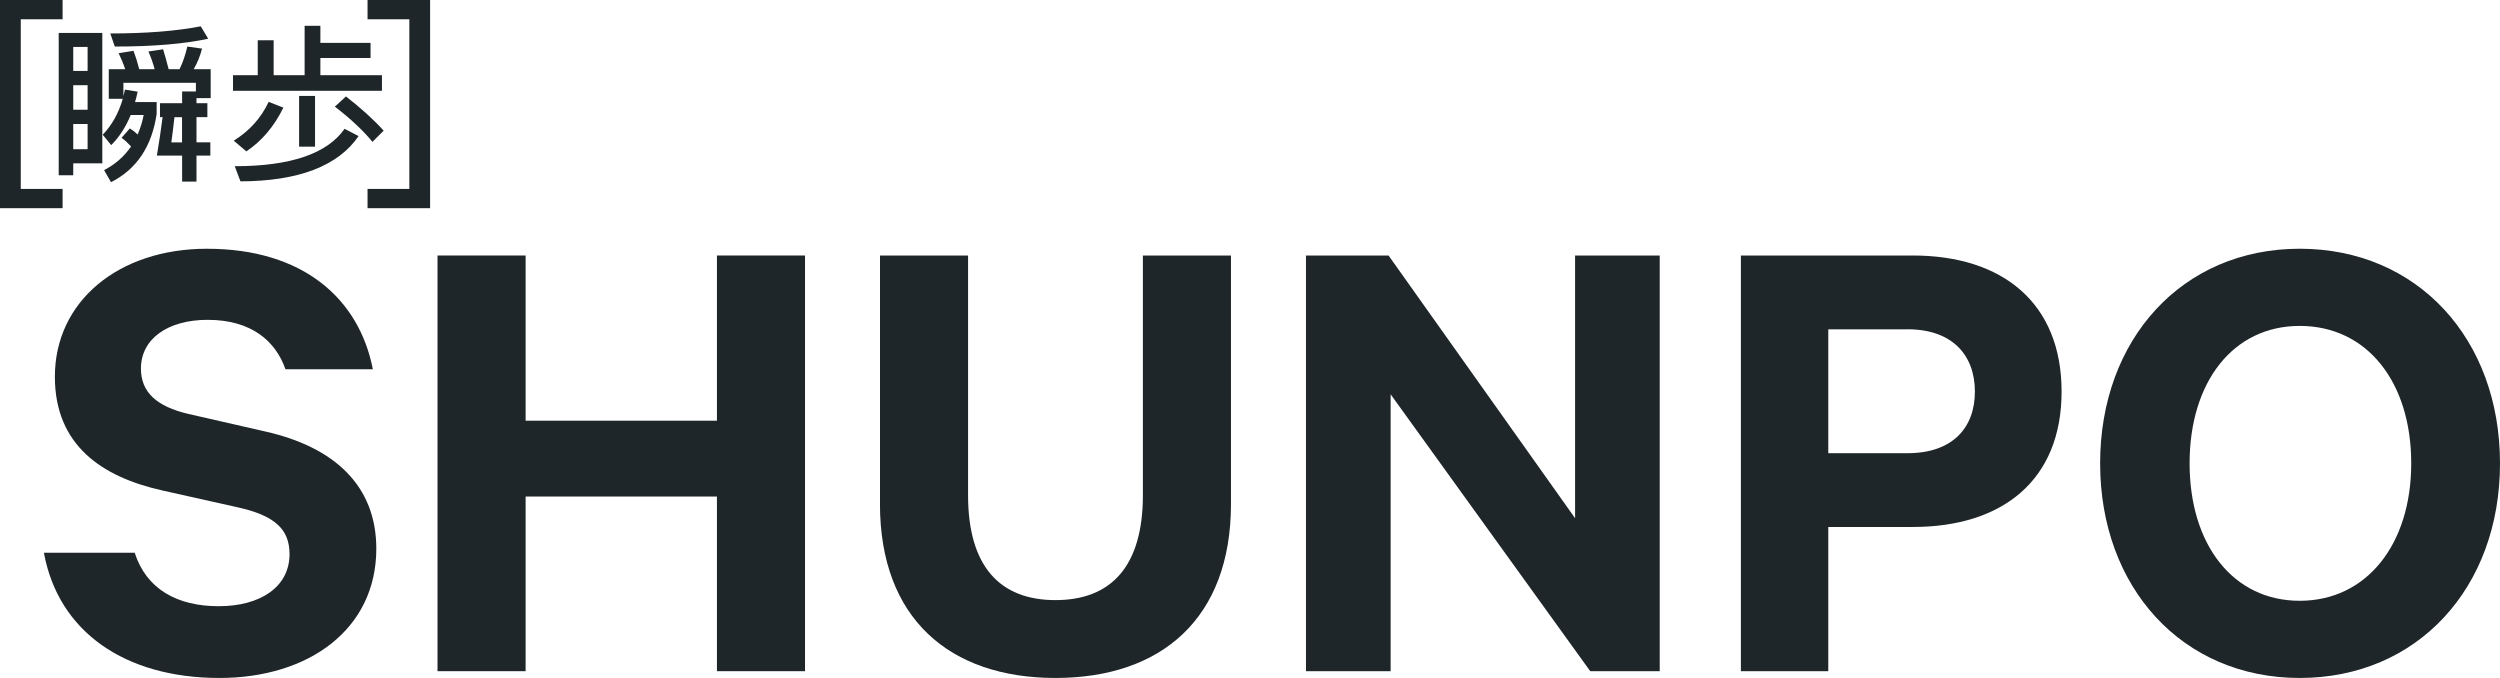
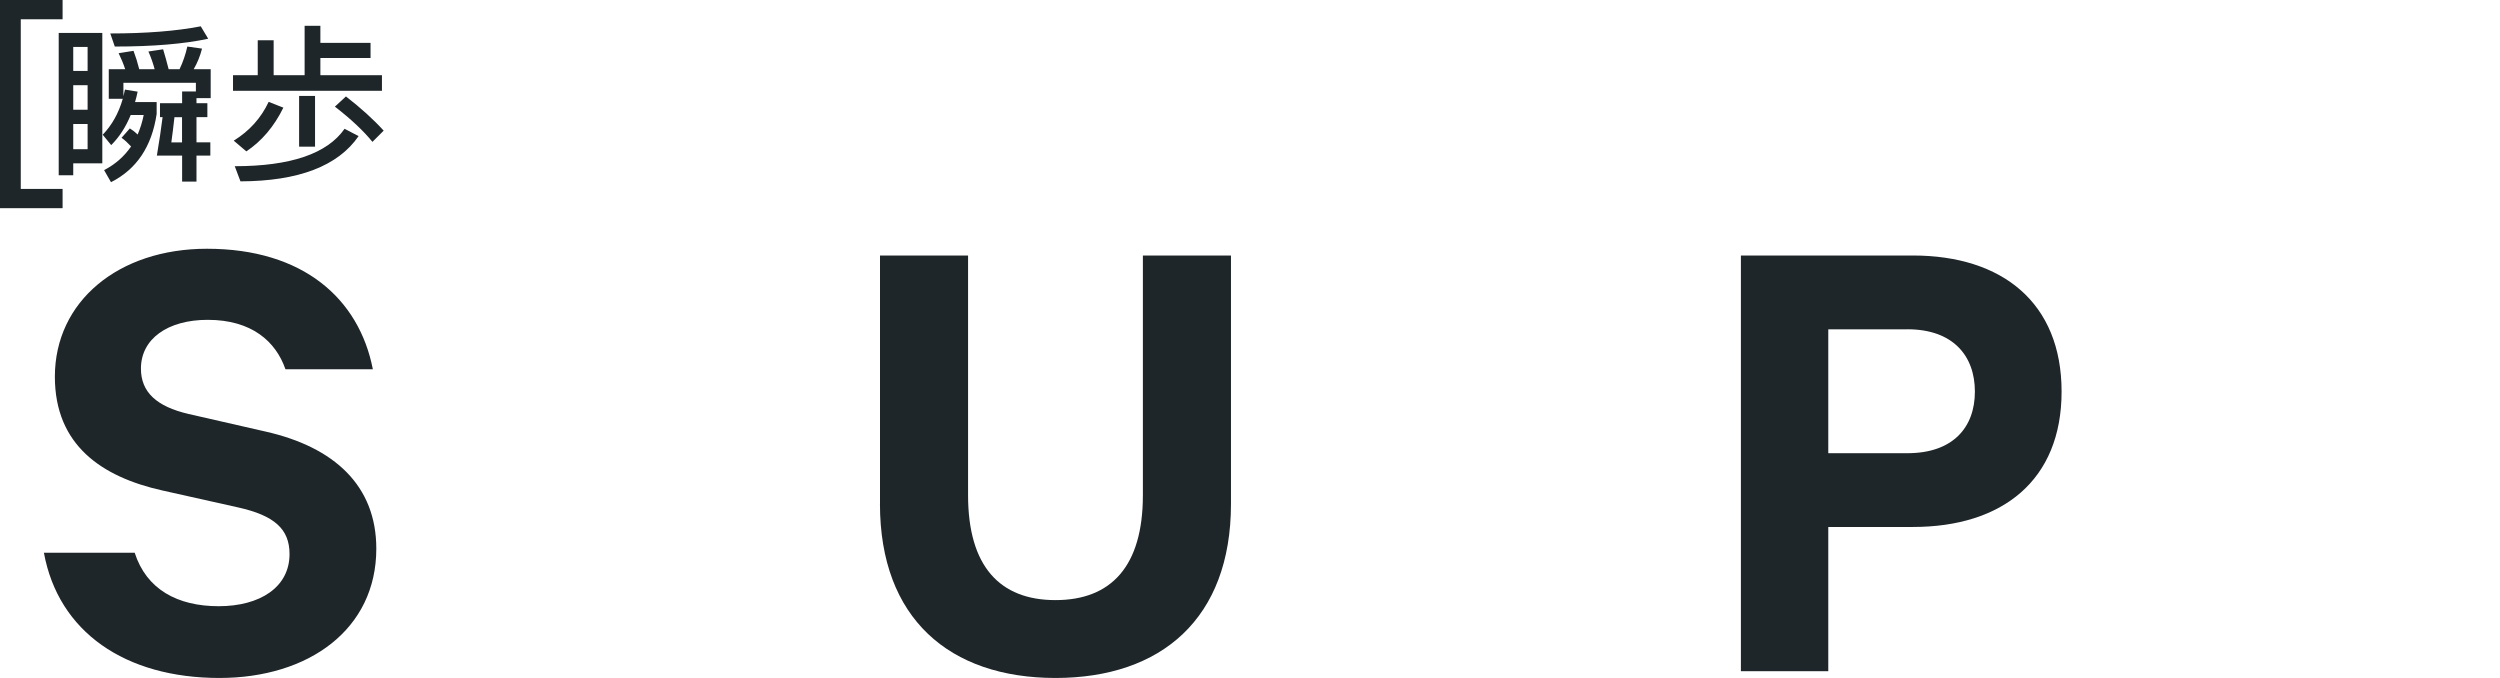
<svg xmlns="http://www.w3.org/2000/svg" width="118" height="32" viewBox="0 0 118 32" fill="none">
  <g clip-path="url(#clip0_324_321)">
    <path d="M6.357 26.088C6.91 27.814 8.372 28.613 10.321 28.613C12.27 28.613 13.666 27.718 13.666 26.152C13.666 24.97 12.952 24.331 11.23 23.948L7.658 23.149C4.799 22.509 2.59 21.008 2.59 17.78C2.59 14.233 5.579 11.741 9.77 11.741C14.318 11.741 16.949 14.106 17.599 17.43H13.474C13.02 16.12 11.882 15.096 9.804 15.096C7.92 15.096 6.652 15.991 6.652 17.398C6.652 18.516 7.399 19.188 8.894 19.538L12.532 20.369C15.781 21.103 17.762 22.925 17.762 25.897C17.762 29.699 14.579 32 10.356 32C5.906 32 2.755 29.827 2.072 26.088H6.36H6.357Z" fill="#1E2629" />
-     <path d="M37.997 12.06V31.68H33.839V23.436H24.809V31.68H20.651V12.06H24.809V19.857H33.839V12.06H37.997Z" fill="#1E2629" />
    <path d="M41.536 23.787V12.06H45.693V23.372C45.693 26.728 47.188 28.325 49.818 28.325C52.449 28.325 53.944 26.728 53.944 23.372V12.06H58.102V23.787C58.102 29.188 54.822 32 49.818 32C44.815 32 41.534 29.188 41.534 23.787H41.536Z" fill="#1E2629" />
-     <path d="M78.339 31.68H75.059L65.638 18.611V31.68H61.642V12.06H65.54L74.344 24.459V12.06H78.339V31.68Z" fill="#1E2629" />
    <path d="M86.295 24.873V31.68H82.17V12.06H90.291C94.514 12.06 97.307 14.296 97.307 18.483C97.307 22.669 94.514 24.873 90.291 24.873H86.295ZM90.031 15.543H86.295V21.391H90.031C92.176 21.391 93.215 20.176 93.215 18.483C93.215 16.789 92.176 15.542 90.031 15.542V15.543Z" fill="#1E2629" />
-     <path d="M108.547 32C102.992 32 99.126 27.718 99.126 21.87C99.126 16.022 102.991 11.74 108.547 11.74C114.102 11.74 118 15.99 118 21.87C118 27.75 114.102 32 108.547 32ZM108.547 15.383C105.395 15.383 103.349 18.036 103.349 21.87C103.349 25.704 105.395 28.357 108.547 28.357C111.698 28.357 113.81 25.704 113.81 21.87C113.81 18.036 111.73 15.383 108.547 15.383Z" fill="#1E2629" />
    <path d="M4.829 7.708H3.457V8.271H2.771V1.555H4.829V7.708ZM4.135 3.347V2.215H3.457V3.347H4.135ZM4.135 5.179V4.022H3.457V5.179H4.135ZM4.135 7.041V5.853H3.457V7.041H4.135ZM9.246 4.318V3.908H5.825V4.543C5.85 4.431 5.874 4.326 5.899 4.229L6.496 4.326C6.463 4.495 6.423 4.655 6.374 4.816H7.394V5.379C7.166 6.92 6.447 7.988 5.239 8.599L4.913 8.029C5.444 7.756 5.868 7.378 6.187 6.913C6.04 6.753 5.893 6.616 5.738 6.503L6.129 6.061C6.26 6.141 6.383 6.238 6.497 6.35C6.62 6.061 6.718 5.756 6.783 5.427H6.17C5.933 6.004 5.623 6.479 5.248 6.849L4.848 6.359C5.281 5.909 5.598 5.346 5.795 4.664H5.134V3.266H5.909C5.819 2.994 5.714 2.744 5.599 2.511L6.302 2.399C6.4 2.655 6.49 2.944 6.572 3.266H7.299C7.217 2.962 7.119 2.689 7.005 2.431L7.699 2.326C7.781 2.599 7.871 2.912 7.96 3.265H8.475C8.638 2.928 8.759 2.566 8.842 2.197L9.536 2.294C9.446 2.647 9.315 2.969 9.143 3.265H9.944V4.631H9.274V4.871H9.788V5.53H9.274V6.719H9.928V7.345H9.274V8.573H8.596V7.345H7.404C7.518 6.67 7.609 6.06 7.674 5.53H7.551V4.871H8.596V4.317H9.25L9.246 4.318ZM9.826 1.828C8.715 2.069 7.246 2.197 5.418 2.197L5.205 1.579C6.896 1.579 8.316 1.467 9.476 1.242L9.827 1.828H9.826ZM8.087 6.72H8.592V5.532H8.234C8.185 5.974 8.136 6.367 8.087 6.72Z" fill="#1E2629" />
    <path d="M15.122 1.218V2.022H17.49V2.737H15.122V3.548H18.028V4.287H10.998V3.548H12.165V1.901H12.916V3.548H14.378V1.218H15.121H15.122ZM13.375 5.081C12.934 5.981 12.346 6.664 11.628 7.145L11.032 6.639C11.775 6.181 12.322 5.571 12.681 4.808L13.375 5.081ZM16.927 6.423C15.955 7.836 14.093 8.551 11.35 8.56L11.08 7.845C13.725 7.845 15.448 7.251 16.264 6.079L16.925 6.424L16.927 6.423ZM14.87 4.528V6.922H14.118V4.528H14.87ZM18.11 6.166L17.579 6.696C17.162 6.182 16.575 5.628 15.807 5.033L16.329 4.552C17.032 5.098 17.627 5.635 18.109 6.166H18.11Z" fill="#1E2629" />
    <path d="M0.98 8.917H2.954V9.826H0V0H2.954V0.91H0.98V8.917Z" fill="#1E2629" />
-     <path d="M19.321 0.91H17.348V0H20.301V9.826H17.348V8.917H19.321V0.91Z" fill="#1E2629" />
  </g>
  <defs>
    <clipPath id="clip0_324_321">
      <rect width="118" height="32" fill="white" />
    </clipPath>
  </defs>
</svg>